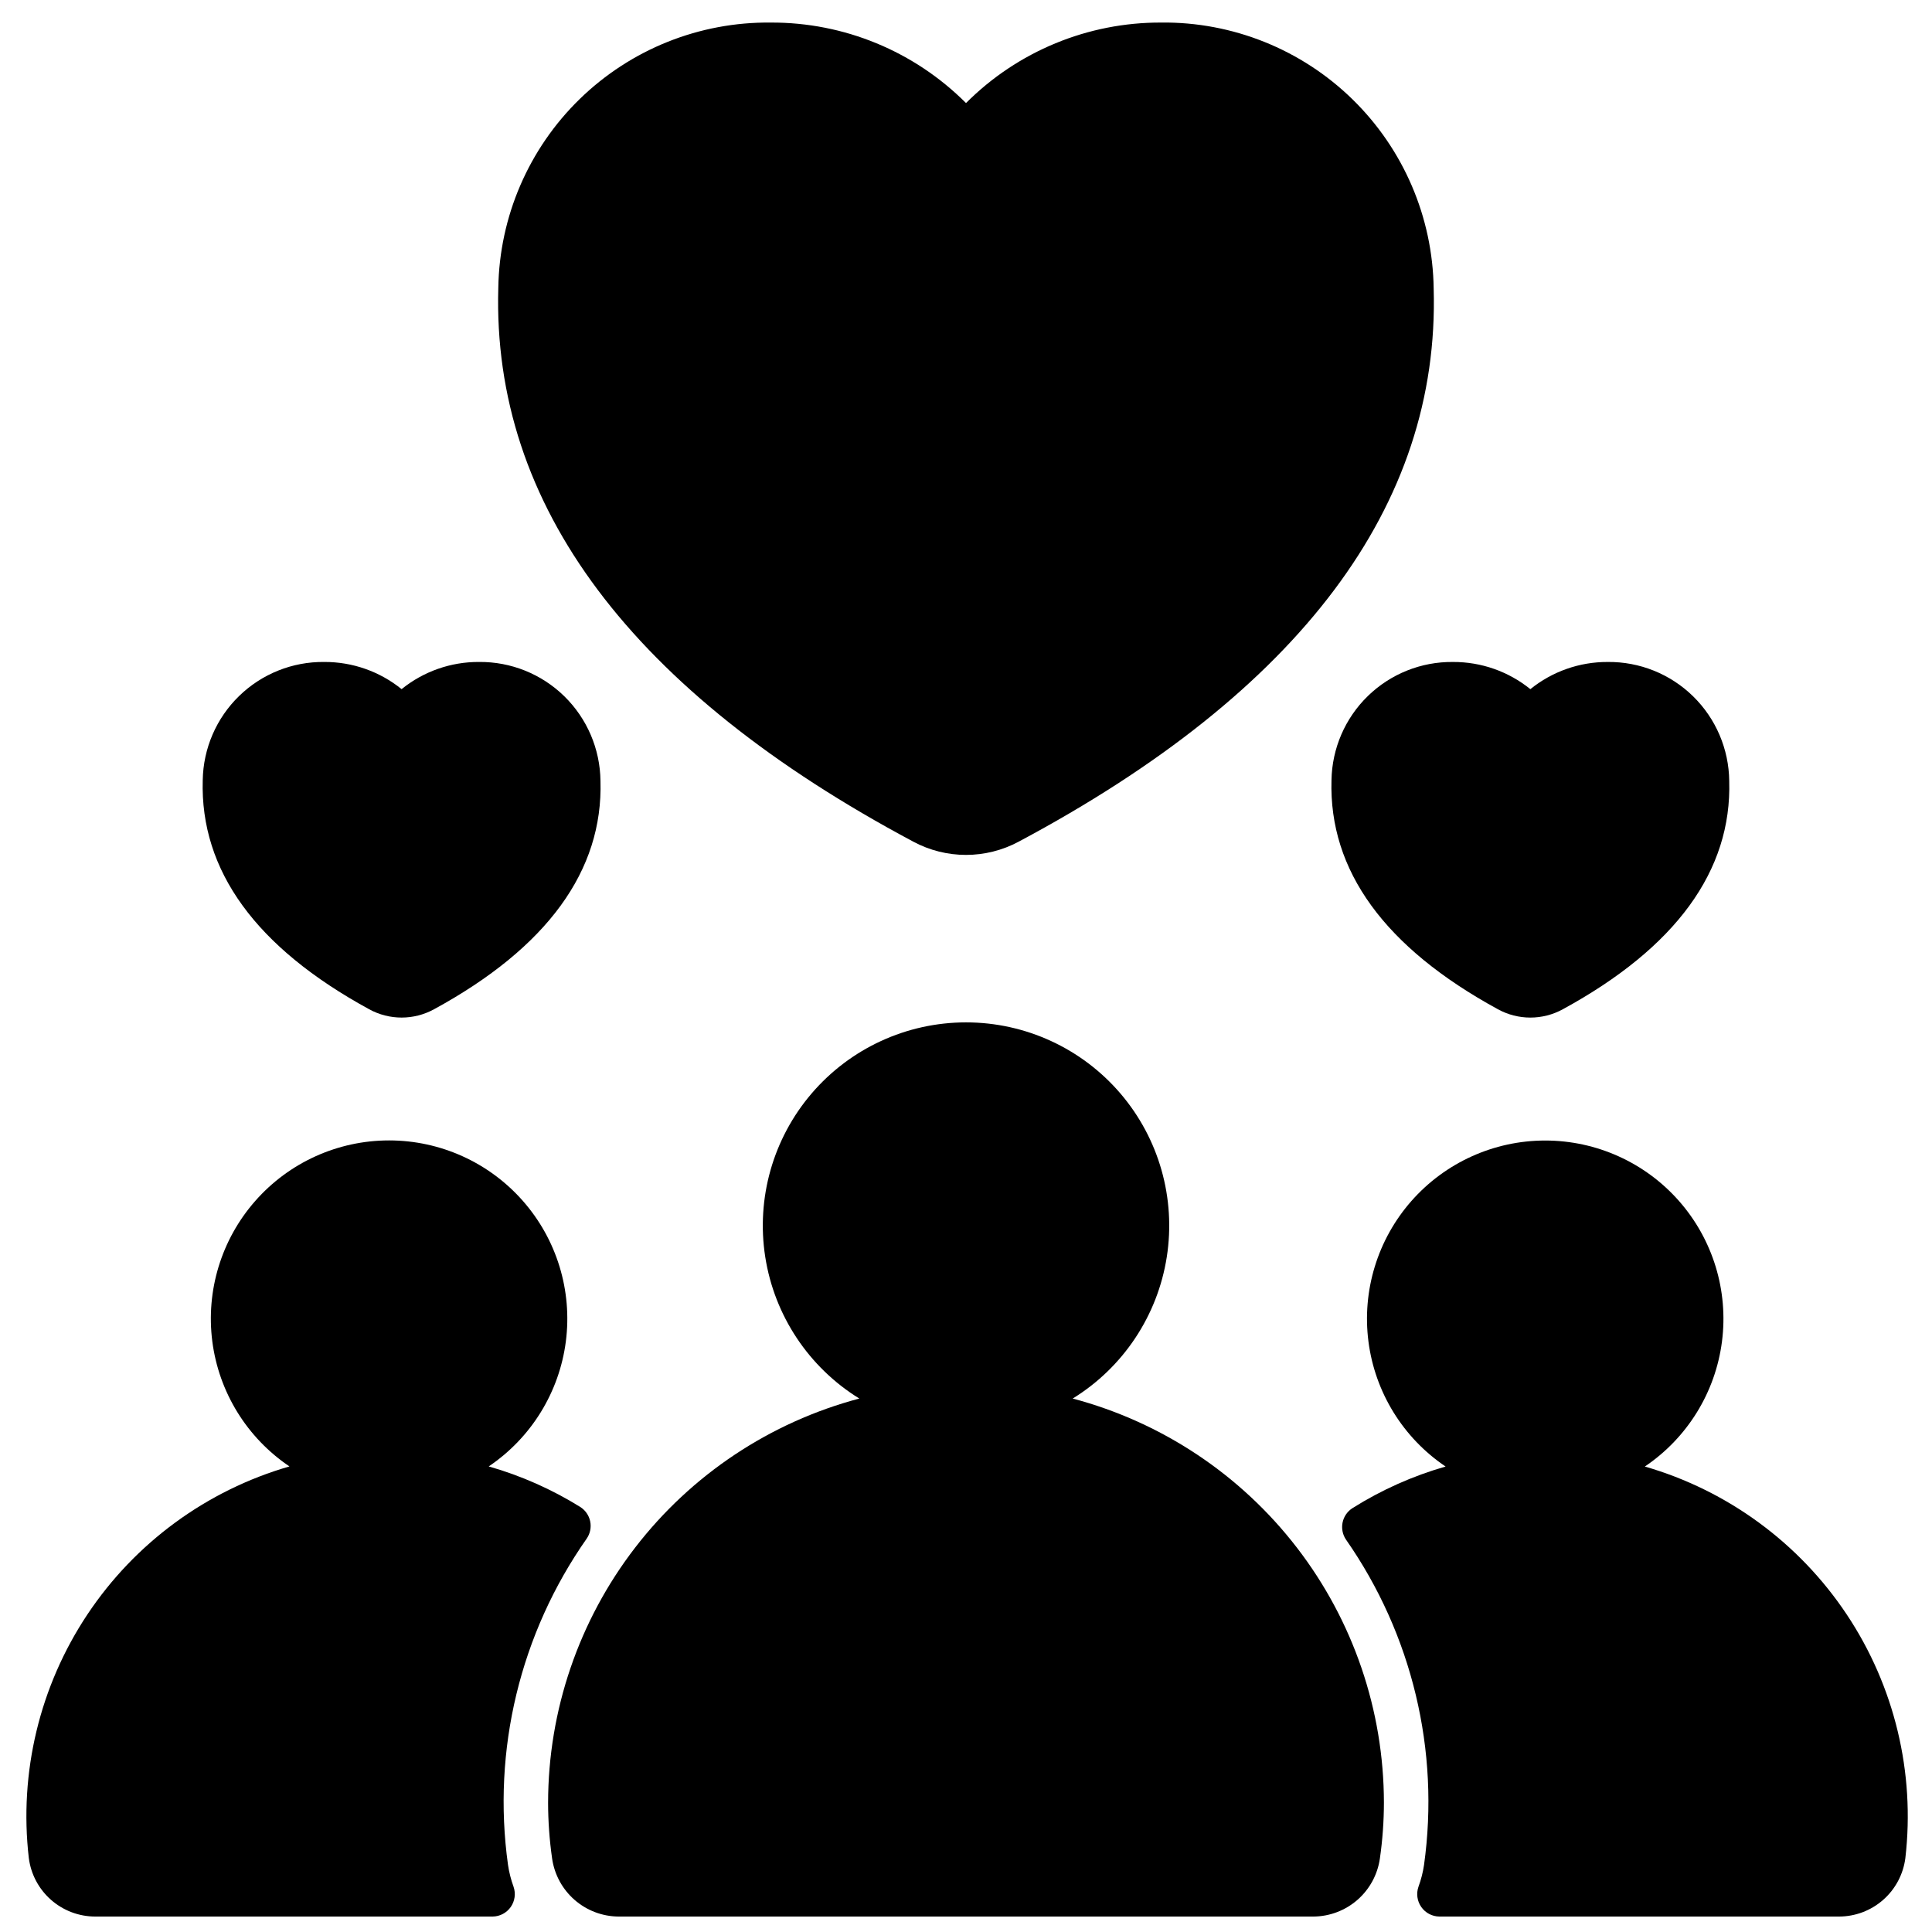
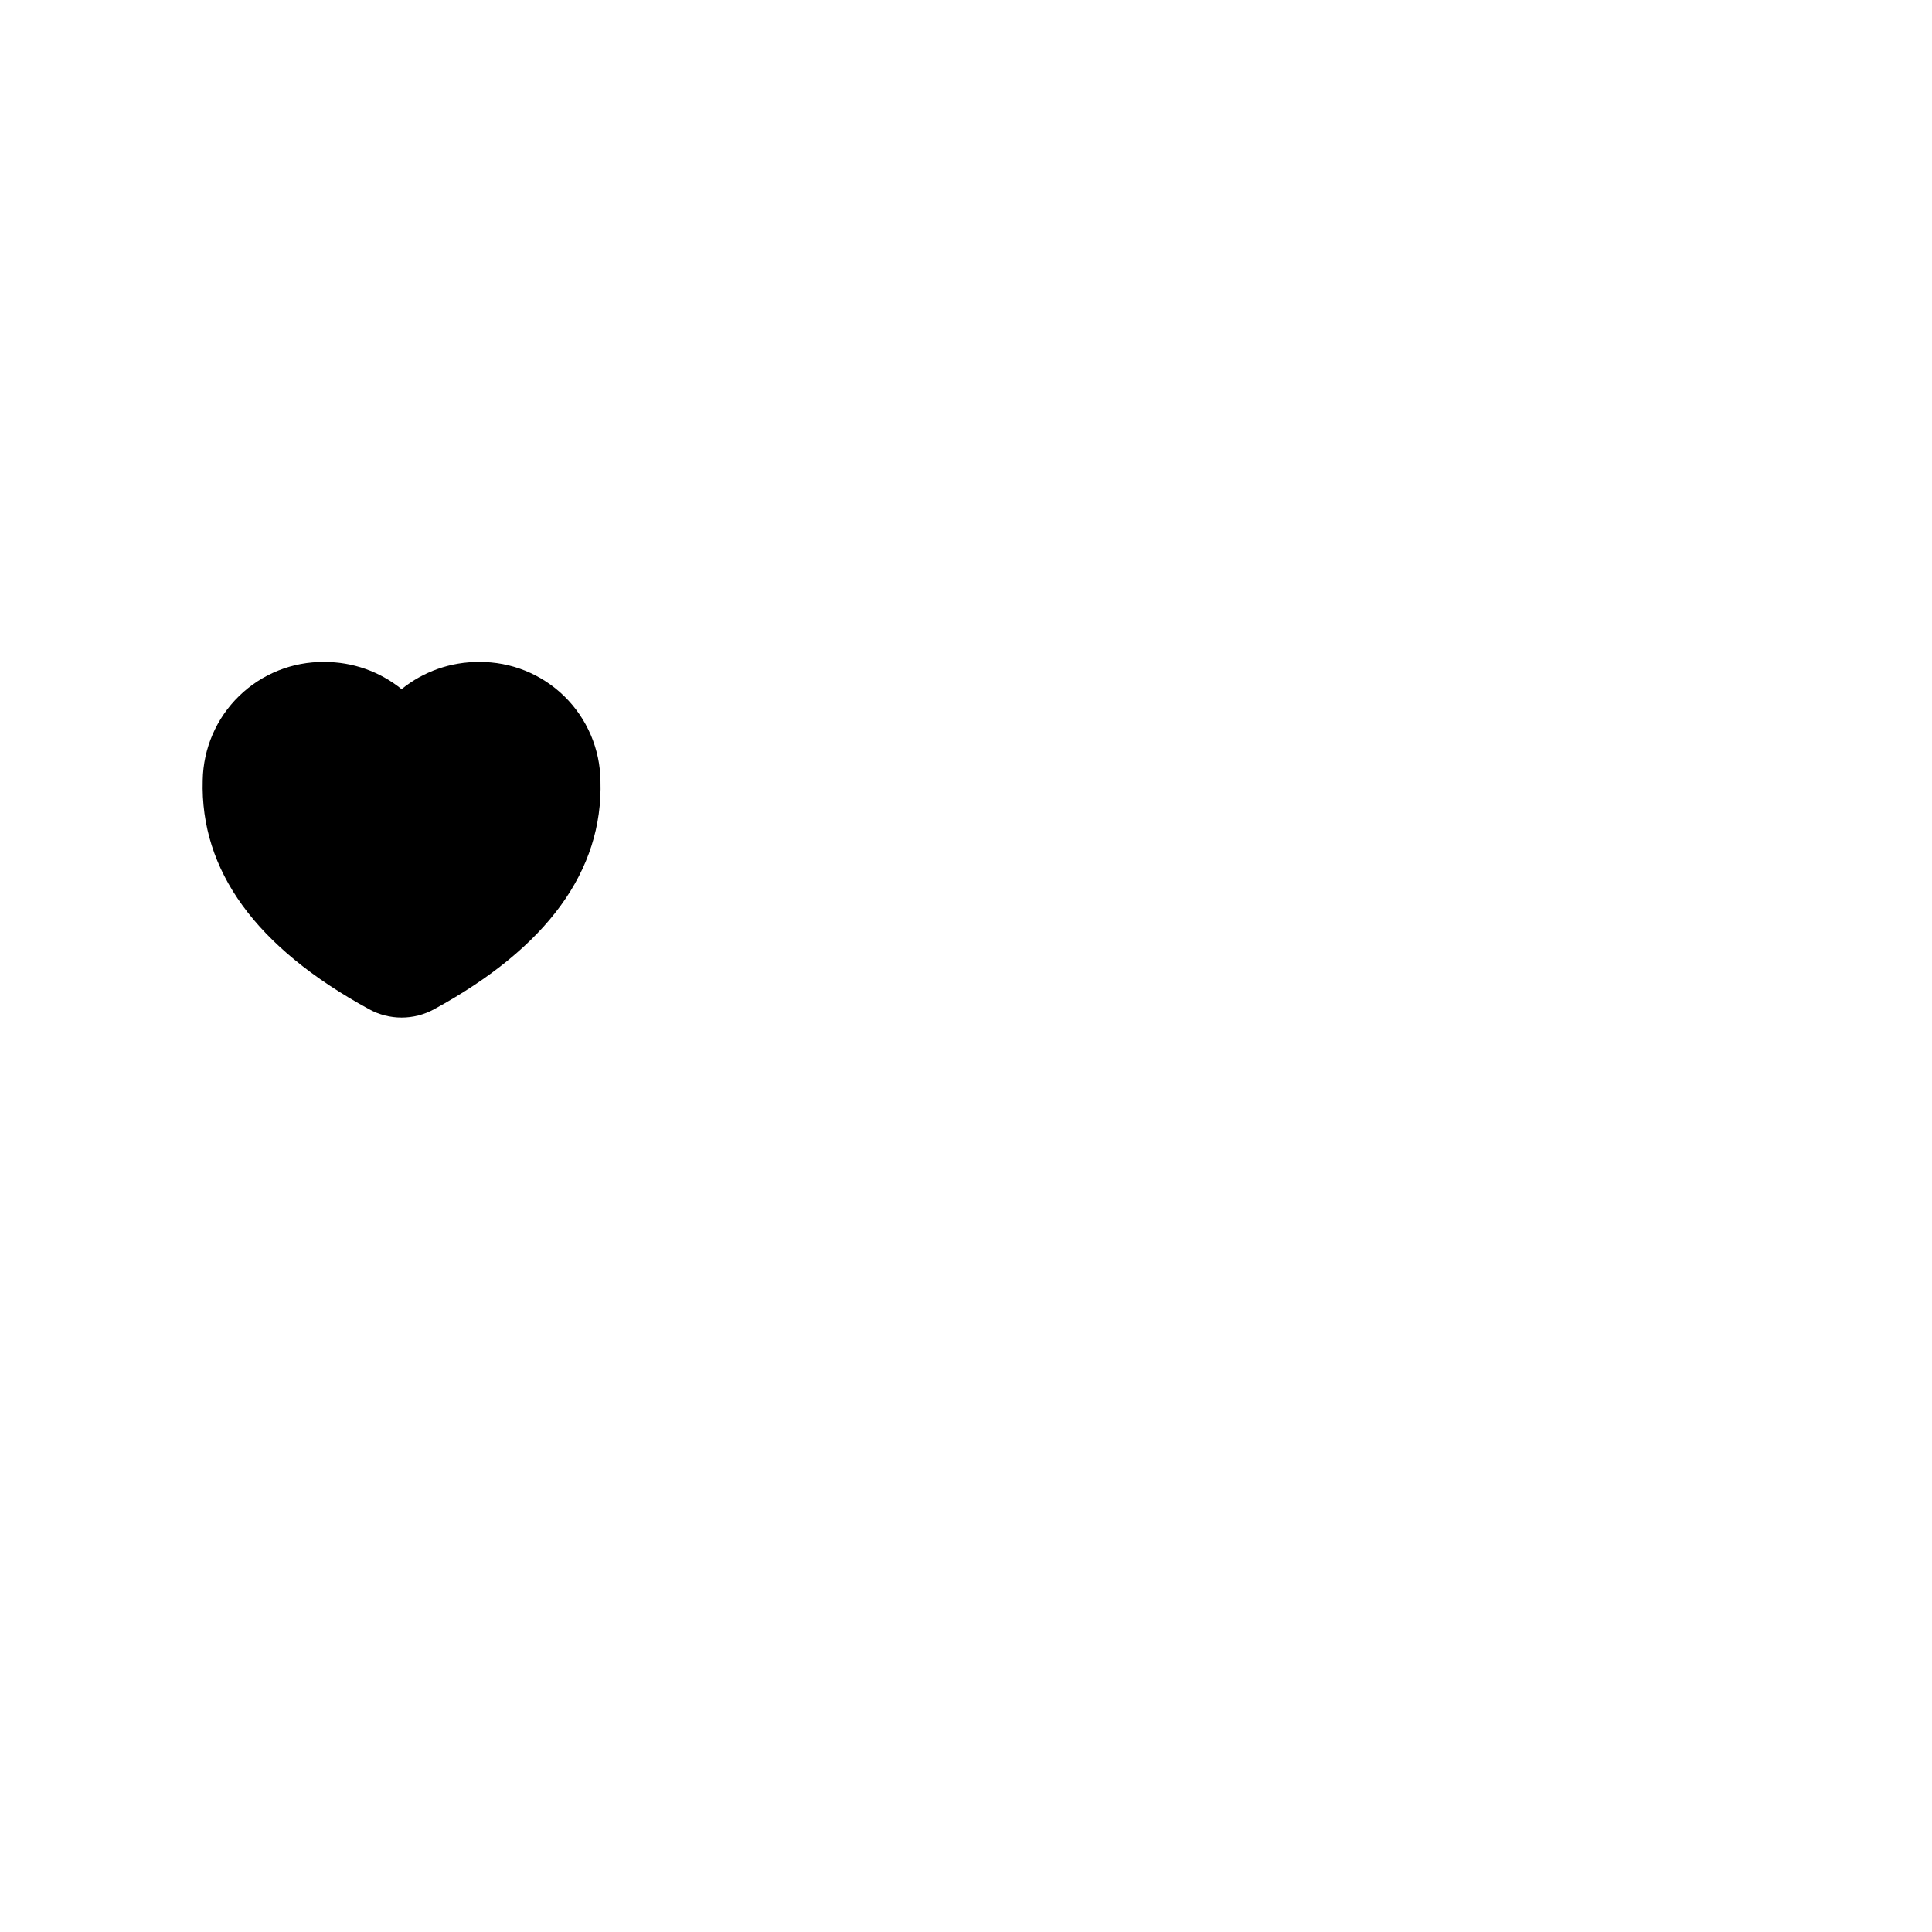
<svg xmlns="http://www.w3.org/2000/svg" width="800px" height="800px" version="1.1" viewBox="144 144 512 512">
  <defs>
    <clipPath id="c">
-       <path d="m499 446h151v205.9h-151z" />
-     </clipPath>
+       </clipPath>
    <clipPath id="b">
-       <path d="m150 446h151v205.9h-151z" />
+       <path d="m150 446h151h-151z" />
    </clipPath>
    <clipPath id="a">
      <path d="m289 414h222v237.9h-222z" />
    </clipPath>
  </defs>
  <path d="m250.43 326.63c-5.801-4.695-13.047-7.238-20.508-7.203-8.414-0.094-16.527 3.152-22.559 9.023-6.035 5.871-9.496 13.891-9.637 22.305-0.707 23.969 14.129 44.359 44.082 60.691v0.004c5.367 2.953 11.875 2.953 17.242 0 29.953-16.336 44.793-36.723 44.082-60.496-0.094-8.449-3.535-16.516-9.574-22.43-6.035-5.91-14.172-9.184-22.621-9.098-7.461-0.035-14.707 2.508-20.508 7.203z" />
-   <path d="m451.72 149.98c-19.398-0.078-38.02 7.606-51.719 21.332-13.703-13.727-32.324-21.41-51.719-21.332-18.895-0.211-37.102 7.07-50.641 20.254-13.535 13.18-21.297 31.188-21.586 50.082-1.652 57.582 35.344 106.94 109.97 146.73 8.727 4.684 19.219 4.684 27.945 0 74.625-39.793 111.62-89.152 109.97-146.54-0.25-18.922-7.992-36.977-21.531-50.199-13.543-13.223-31.773-20.535-50.695-20.332z" />
-   <path d="m570.07 319.43c-7.461-0.035-14.707 2.508-20.508 7.203-5.801-4.695-13.043-7.238-20.508-7.203-8.414-0.094-16.527 3.152-22.559 9.023s-9.496 13.891-9.637 22.305c-0.707 23.969 14.129 44.359 44.082 60.691v0.004c5.371 2.953 11.875 2.953 17.242 0 29.953-16.336 44.793-36.723 44.082-60.496-0.094-8.449-3.535-16.516-9.574-22.43-6.035-5.91-14.172-9.184-22.621-9.098z" />
  <g clip-path="url(#c)">
-     <path d="m519.91 644c-0.633 1.809-0.355 3.812 0.746 5.379 1.102 1.57 2.891 2.512 4.805 2.527h105.88c4.316-0.004 8.48-1.574 11.719-4.426 3.238-2.848 5.328-6.781 5.879-11.059 2.625-22.668-2.871-45.535-15.512-64.535-12.641-18.996-31.605-32.902-53.527-39.242 11.258-7.59 18.707-19.656 20.441-33.125 1.738-13.469-2.406-27.031-11.375-37.23-8.965-10.195-21.887-16.039-35.469-16.039-13.578 0-26.5 5.844-35.469 16.039-8.965 10.199-13.109 23.762-11.375 37.23 1.734 13.469 9.184 25.535 20.445 33.125-8.703 2.492-17.012 6.203-24.672 11.023-1.359 0.863-2.309 2.242-2.629 3.82-0.324 1.578 0.012 3.219 0.922 4.547 17.508 25.102 24.887 55.887 20.664 86.199-0.293 1.965-0.785 3.898-1.473 5.766z" />
-   </g>
+     </g>
  <g clip-path="url(#b)">
    <path d="m151.64 636.42c0.551 4.277 2.641 8.207 5.879 11.055 3.238 2.852 7.398 4.426 11.711 4.43h105.31c1.914-0.016 3.703-0.957 4.805-2.523 1.102-1.57 1.379-3.57 0.75-5.379-0.688-1.887-1.184-3.836-1.473-5.82-4.231-30.414 3.227-61.301 20.859-86.438 0.918-1.332 1.25-2.981 0.926-4.562-0.328-1.586-1.285-2.969-2.652-3.832-7.547-4.684-15.703-8.297-24.242-10.734 11.258-7.59 18.707-19.66 20.441-33.125 1.734-13.469-2.41-27.031-11.379-37.227-8.965-10.199-21.887-16.043-35.465-16.043-13.582 0-26.504 5.844-35.469 16.043-8.969 10.195-13.113 23.758-11.379 37.227 1.738 13.465 9.184 25.535 20.445 33.125-21.934 6.336-40.91 20.242-53.559 39.246-12.645 19.008-18.141 41.883-15.512 64.559z" />
  </g>
  <g clip-path="url(#a)">
-     <path d="m289.25 621.71c0.008 4.953 0.363 9.898 1.062 14.801 0.605 4.246 2.711 8.137 5.938 10.961 3.227 2.824 7.359 4.398 11.648 4.434h184.21c4.285-0.035 8.418-1.609 11.645-4.434 3.227-2.828 5.332-6.715 5.934-10.961 0.703-4.902 1.059-9.848 1.066-14.801-0.031-24.441-8.133-48.188-23.047-67.551-14.914-19.363-35.805-33.262-59.426-39.531 13.395-8.266 22.5-21.969 24.93-37.516 2.434-15.547-2.059-31.379-12.289-43.332-10.23-11.957-25.18-18.84-40.914-18.84-15.738 0-30.684 6.883-40.918 18.84-10.23 11.953-14.719 27.785-12.289 43.332 2.43 15.547 11.539 29.25 24.93 37.516-23.625 6.269-44.516 20.164-59.43 39.531-14.914 19.363-23.016 43.109-23.047 67.551z" />
-   </g>
+     </g>
</svg>